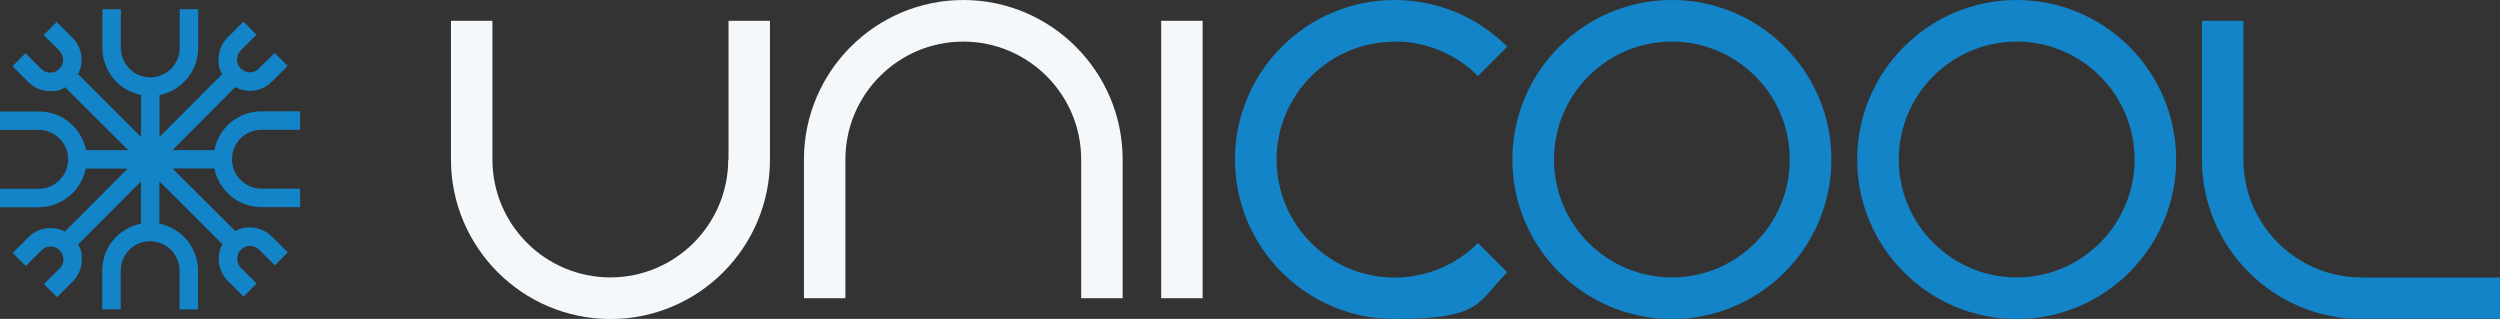
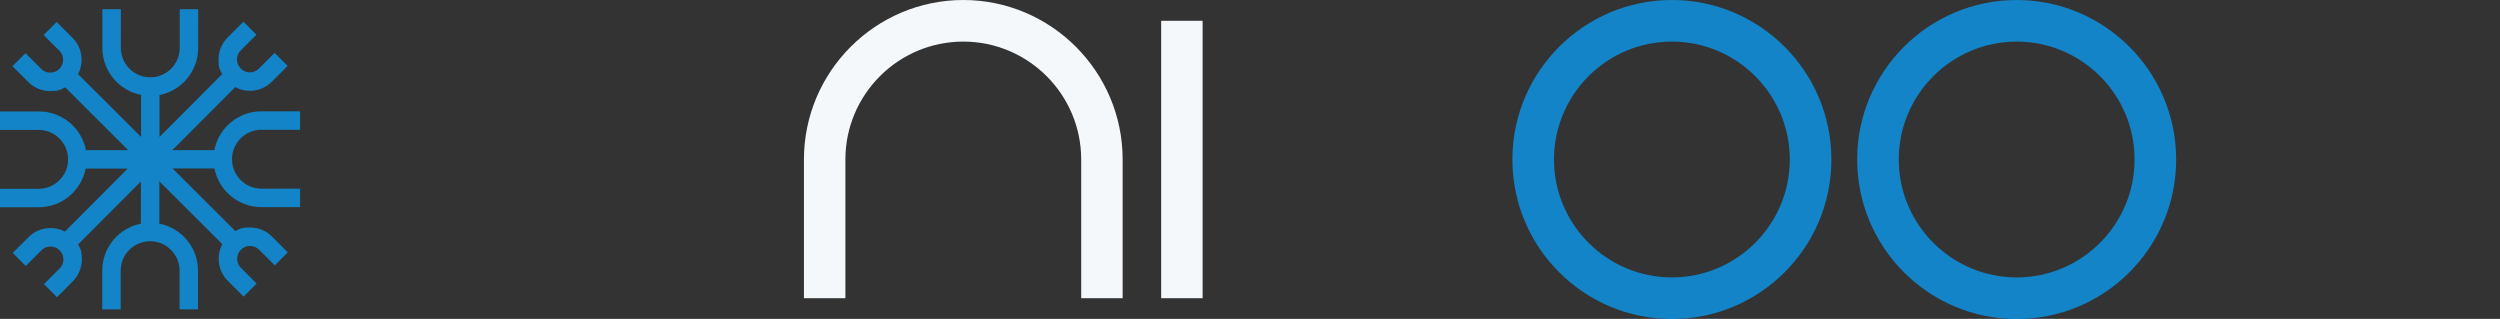
<svg xmlns="http://www.w3.org/2000/svg" id="Laag_1" data-name="Laag 1" version="1.1" viewBox="0 0 1706.9 217.7">
  <rect x="0" y="0" width="1706.9" height="217.7" fill="#333333" stroke="none" />
  <defs>
    <style>
      .cls-1 {
        fill: #1284c7;
      }

      .cls-1, .cls-2 {
        stroke-width: 0px;
      }

      .cls-2 {
        fill: #f4f8fb;
      }
    </style>
  </defs>
  <g>
    <path class="cls-1" d="M1141.5,0c-60,0-108.9,48.8-108.9,108.9s48.8,108.9,108.9,108.9,108.9-48.8,108.9-108.9S1201.5,0,1141.5,0ZM1141.5,189.4c-44.4,0-80.5-36.1-80.5-80.5s36.1-80.5,80.5-80.5,80.5,36.1,80.5,80.5-36.1,80.5-80.5,80.5Z" />
    <path class="cls-1" d="M1376.9,0c-60,0-108.9,48.8-108.9,108.9s48.8,108.9,108.9,108.9,108.9-48.8,108.9-108.9S1436.9,0,1376.9,0ZM1376.9,189.4c-44.4,0-80.5-36.1-80.5-80.5s36.1-80.5,80.5-80.5,80.5,36.1,80.5,80.5-36.1,80.5-80.5,80.5Z" />
-     <path class="cls-1" d="M1612.2,189.4c-44.4,0-80.5-36.1-80.5-80.5V14.2h-28.3v94.7c0,60,48.8,108.9,108.9,108.9h94.7s0-28.3,0-28.3h-94.7Z" />
-     <path class="cls-1" d="M952.1,28.3c21.5,0,41.7,8.4,57,23.6l20-20c-20.6-20.6-47.9-31.9-77-31.9-60,0-108.9,48.8-108.9,108.9s48.8,108.9,108.9,108.9,56.4-11.3,77-31.9l-20-20c-15.2,15.2-35.4,23.6-57,23.6-44.4,0-80.5-36.1-80.5-80.5s36.1-80.5,80.5-80.5Z" />
  </g>
  <g>
-     <path class="cls-2" d="M497.2,108.9c0,44.4-36.1,80.5-80.5,80.5s-80.5-36.1-80.5-80.5V14.2h-28.3v94.7c0,60,48.8,108.9,108.9,108.9s108.9-48.8,108.9-108.9V14.2h-28.3v94.7Z" />
    <path class="cls-2" d="M657.8,0c-60,0-108.9,48.8-108.9,108.9v94.7h28.3v-94.7c0-44.4,36.1-80.5,80.5-80.5s80.5,36.1,80.5,80.5v94.7h28.3v-94.7c0-60-48.8-108.9-108.9-108.9Z" />
    <rect class="cls-2" x="792.8" y="14.2" width="28.3" height="189.4" />
  </g>
  <path class="cls-1" d="M146.6,102.5h-28.9l42.9-43c3,1.6,6.5,2.5,10,2.5,5.7,0,11.1-2.2,15.1-6.3l10.7-10.7-8.9-8.9-10.7,10.7c-1.7,1.7-3.9,2.6-6.2,2.6s-4.6-.9-6.2-2.6c-1.7-1.7-2.6-3.9-2.6-6.2s.9-4.6,2.6-6.2l10.7-10.7-8.9-8.9-10.7,10.7c-4,4-6.3,9.4-6.3,15.1s.9,7,2.5,10l-42.8,42.9v-28.6c15.1-3,26.4-16.2,26.4-32.1V6.3h-12.6v26.4c0,11.1-9,20.1-20.1,20.1s-20.1-9-20.1-20.1V6.3h-12.6v26.4c0,15.9,11.4,29.2,26.4,32.1v28.7l-43-42.9c1.6-3,2.4-6.4,2.4-9.8,0-5.7-2.2-11.1-6.3-15.1l-10.7-10.7-8.9,8.9,10.7,10.7c1.7,1.7,2.6,3.9,2.6,6.2s-.9,4.6-2.6,6.2c-1.7,1.7-3.9,2.6-6.2,2.6s-4.6-.9-6.2-2.6l-10.7-10.7-8.9,8.9,10.7,10.7c4,4,9.4,6.3,15.1,6.3s7.1-.9,10.2-2.6l43,42.9h-28.8c-3-15.1-16.2-26.4-32.1-26.4H0v12.6h26.4c11.1,0,20.1,9,20.1,20.1s-9,20.1-20.1,20.1H0v12.6h26.4c15.9,0,29.2-11.4,32.1-26.4h28.7l-42.9,43c-3-1.6-6.4-2.4-9.8-2.4-5.7,0-11.1,2.2-15.1,6.3l-10.7,10.7,8.9,8.9,10.7-10.7c1.7-1.7,3.9-2.6,6.2-2.6s4.6.9,6.2,2.6c1.7,1.7,2.6,3.9,2.6,6.2s-.9,4.6-2.6,6.2l-10.7,10.7,8.9,8.9,10.7-10.7c4-4,6.3-9.4,6.3-15.1s-.9-7.1-2.6-10.2l42.9-43v28.8c-15.1,3-26.4,16.2-26.4,32.1v26.4h12.6v-26.4c0-11.1,9-20.1,20.1-20.1s20.1,9,20.1,20.1v26.4h12.6v-26.4c0-15.9-11.4-29.2-26.4-32.1v-28.9l43,42.9c-4.3,8.1-3,18.4,3.8,25.1l10.7,10.7,8.9-8.9-10.7-10.7c-3.4-3.4-3.4-9,0-12.4,1.7-1.7,3.9-2.6,6.2-2.6s4.6.9,6.2,2.6l10.7,10.7,8.9-8.9-10.7-10.7c-4-4-9.4-6.3-15.1-6.3s-7,.9-10,2.5l-42.9-42.8h28.6c3,15.1,16.2,26.4,32.1,26.4h26.4v-12.6h-26.4c-11.1,0-20.1-9-20.1-20.1s9-20.1,20.1-20.1h26.4v-12.6h-26.4c-15.9,0-29.2,11.4-32.1,26.4Z" />
</svg>